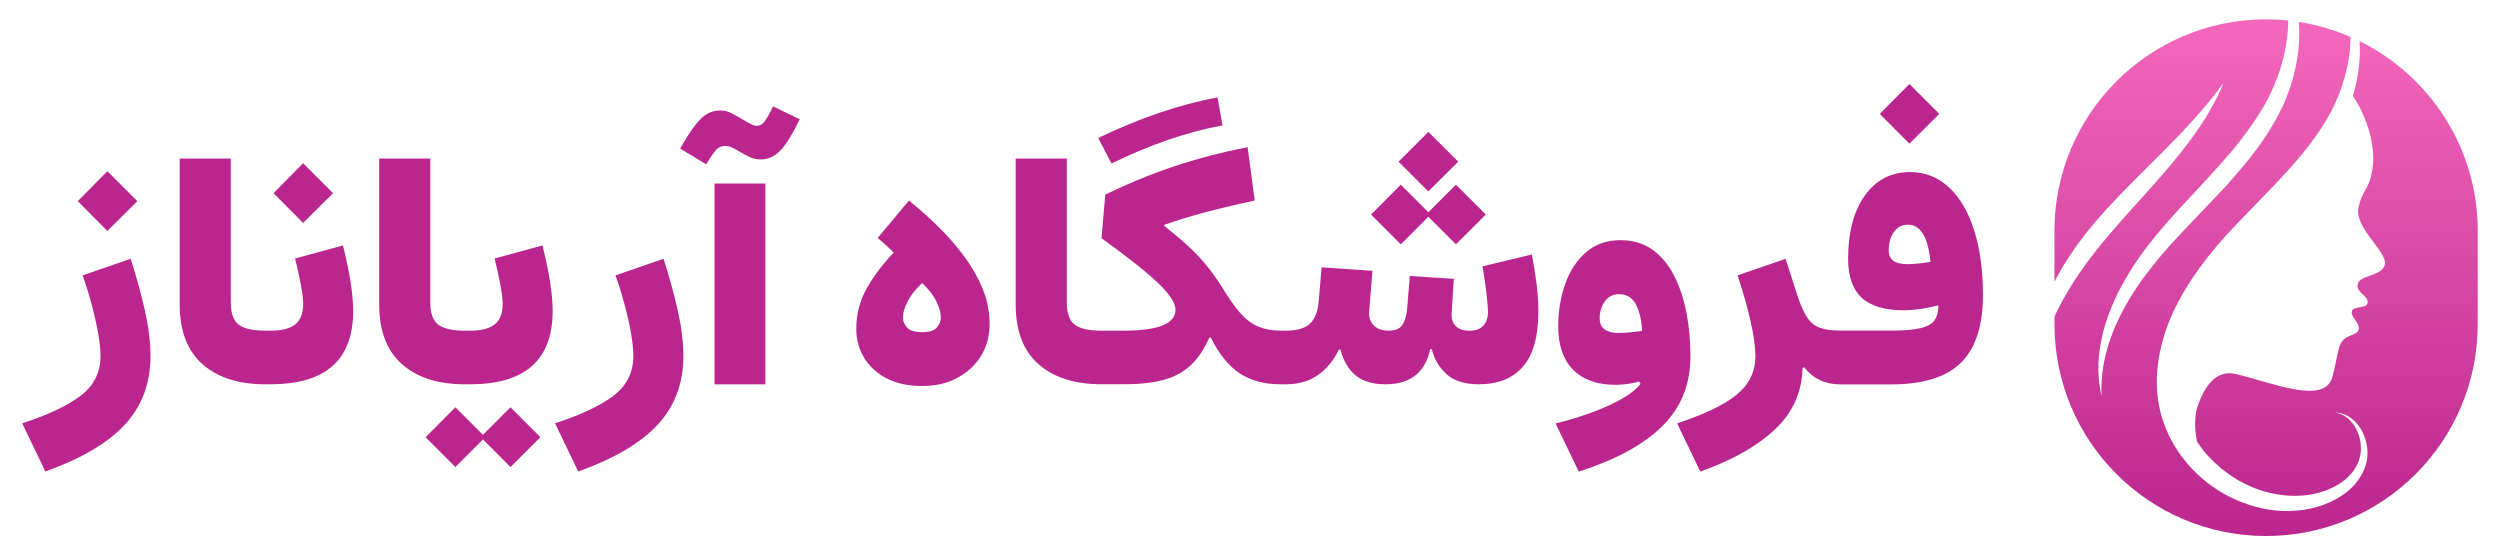
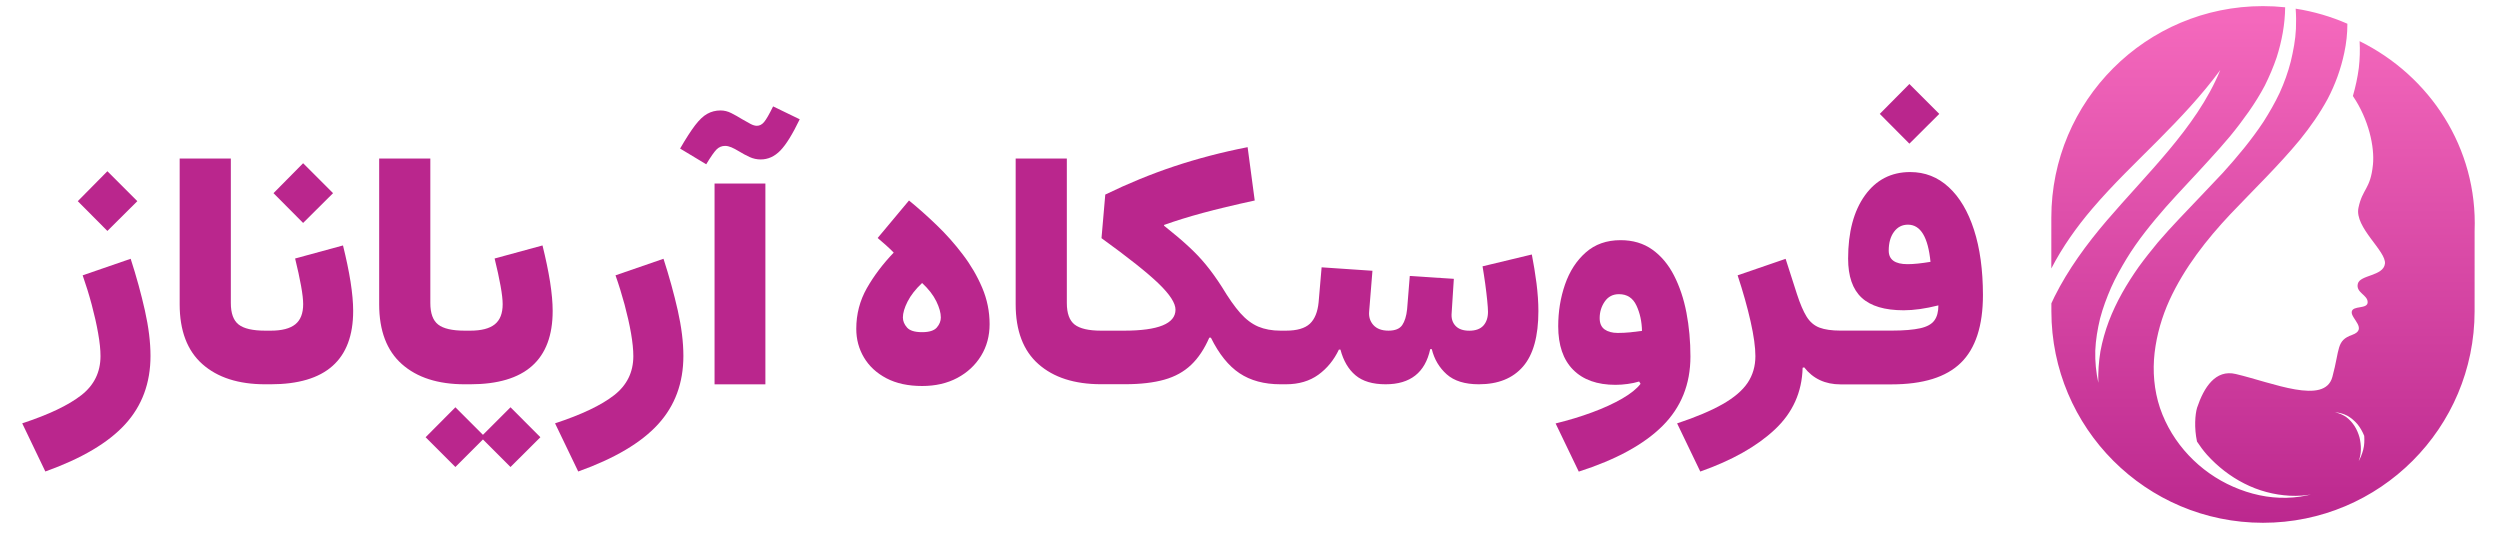
<svg xmlns="http://www.w3.org/2000/svg" version="1.1" id="Layer_1" x="0px" y="0px" viewBox="0 0 450 100" style="enable-background:new 0 0 450 100;" xml:space="preserve">
  <style type="text/css">
	.st0{fill:url(#SVGID_1_);}
	.st1{fill:#BA268D;}
</style>
  <g>
    <linearGradient id="SVGID_1_" gradientUnits="userSpaceOnUse" x1="407.917" y1="96.5" x2="407.917" y2="3.5">
      <stop offset="0" style="stop-color:#BA268D" />
      <stop offset="1" style="stop-color:#F468BC" />
    </linearGradient>
-     <path class="st0" d="M424.73,7.41c0.09,1.6,0.04,3.21-0.14,4.8c-0.22,1.71-0.59,3.41-1.07,5.07c2.88,4.24,3.93,9.22,3.61,12.37   c-0.45,4.46-1.88,4.25-2.61,7.77s5.06,7.8,4.77,10.06c-0.3,2.25-4.49,1.97-4.88,3.59c-0.39,1.62,1.77,1.99,1.77,3.32   c0,1.32-2.71,0.53-2.87,1.74c-0.16,1.21,2.94,3.12,0.07,4.15c-2.87,1.03-2.17,2.45-3.55,7.56c-1.37,5.11-10.72,1.06-17.39-0.52   c-3.66-0.87-5.74,2.41-6.97,6.08l0,0c-0.35,1.22-0.54,3.57-0.01,6.08c0.54,0.83,1.13,1.62,1.79,2.37c1.89,2.1,4.17,3.89,6.72,5.18   c2.54,1.3,5.35,2.05,8.21,2.2c2.85,0.15,5.77-0.39,8.26-1.77c2.46-1.32,4.5-3.71,4.52-6.6c0.01-0.71-0.08-1.43-0.25-2.14   c-0.2-0.7-0.48-1.38-0.87-2c-0.4-0.62-0.89-1.18-1.49-1.63c-0.61-0.43-1.32-0.73-2.07-0.88c0.77,0.05,1.54,0.25,2.24,0.62   c0.69,0.39,1.31,0.92,1.83,1.53c0.51,0.63,0.9,1.34,1.21,2.09c0.28,0.76,0.48,1.56,0.56,2.38c0.05,0.82,0.04,1.67-0.18,2.49   c-0.22,0.83-0.53,1.62-0.97,2.33c-0.86,1.45-2.08,2.65-3.46,3.57c-2.78,1.84-6.08,2.68-9.36,2.76c-3.29,0.09-6.58-0.66-9.59-1.98   c-6.03-2.62-11.01-7.76-13.2-14.18c-1.08-3.22-1.35-6.66-0.97-9.95c0.39-3.3,1.33-6.5,2.67-9.45c2.71-5.9,6.73-10.98,10.98-15.5   c4.29-4.51,8.67-8.74,12.49-13.36c1.88-2.32,3.6-4.78,5-7.36c1.37-2.6,2.39-5.41,3-8.32c0.37-1.71,0.56-3.47,0.56-5.23   c-2.93-1.28-6.05-2.2-9.31-2.71c0.09,1.2,0.1,2.41,0.05,3.62c-0.09,1.99-0.47,3.95-0.93,5.89c-0.49,1.93-1.17,3.81-2,5.64   c-0.86,1.82-1.85,3.53-2.91,5.2c-2.18,3.3-4.7,6.3-7.29,9.17c-2.64,2.83-5.31,5.57-7.91,8.33c-1.3,1.38-2.58,2.77-3.79,4.19   c-1.19,1.44-2.36,2.91-3.46,4.42c-2.15,3.05-4.05,6.29-5.38,9.79c-0.66,1.75-1.17,3.55-1.52,5.41c-0.3,1.86-0.44,3.76-0.38,5.68   c-0.41-1.88-0.6-3.82-0.55-5.78c0.08-1.96,0.41-3.9,0.87-5.81c0.5-1.9,1.2-3.75,1.98-5.55c0.8-1.8,1.77-3.51,2.78-5.19   c2.04-3.35,4.54-6.4,7.08-9.31c2.57-2.89,5.24-5.64,7.78-8.46c1.28-1.4,2.54-2.8,3.74-4.24c1.19-1.44,2.32-2.93,3.39-4.45   c1.06-1.52,2.05-3.1,2.9-4.71c0.81-1.64,1.54-3.33,2.13-5.07c0.93-2.91,1.5-5.95,1.53-9.02c-1.32-0.14-2.65-0.21-4-0.21h0   c-21.03,0-38.09,17.05-38.09,38.09v9.13c2.01-3.88,4.55-7.46,7.36-10.75c3.74-4.39,7.87-8.31,11.84-12.3   c3.97-4,7.82-8.05,11.21-12.66c-2.17,5.31-5.61,10.06-9.26,14.43c-3.67,4.39-7.59,8.48-11.22,12.72c-3.6,4.22-6.89,8.71-9.35,13.63   c-0.2,0.4-0.38,0.81-0.57,1.21v1.41c0,21.03,17.05,38.09,38.09,38.09h0c21.03,0,38.09-17.05,38.09-38.09V41.59   C446,26.59,437.33,13.62,424.73,7.41z" />
+     <path class="st0" d="M424.73,7.41c0.09,1.6,0.04,3.21-0.14,4.8c-0.22,1.71-0.59,3.41-1.07,5.07c2.88,4.24,3.93,9.22,3.61,12.37   c-0.45,4.46-1.88,4.25-2.61,7.77s5.06,7.8,4.77,10.06c-0.3,2.25-4.49,1.97-4.88,3.59c-0.39,1.62,1.77,1.99,1.77,3.32   c0,1.32-2.71,0.53-2.87,1.74c-0.16,1.21,2.94,3.12,0.07,4.15c-2.87,1.03-2.17,2.45-3.55,7.56c-1.37,5.11-10.72,1.06-17.39-0.52   c-3.66-0.87-5.74,2.41-6.97,6.08l0,0c-0.35,1.22-0.54,3.57-0.01,6.08c0.54,0.83,1.13,1.62,1.79,2.37c1.89,2.1,4.17,3.89,6.72,5.18   c2.54,1.3,5.35,2.05,8.21,2.2c2.85,0.15,5.77-0.39,8.26-1.77c2.46-1.32,4.5-3.71,4.52-6.6c0.01-0.71-0.08-1.43-0.25-2.14   c-0.2-0.7-0.48-1.38-0.87-2c-0.4-0.62-0.89-1.18-1.49-1.63c-0.61-0.43-1.32-0.73-2.07-0.88c0.77,0.05,1.54,0.25,2.24,0.62   c0.69,0.39,1.31,0.92,1.83,1.53c0.51,0.63,0.9,1.34,1.21,2.09c0.05,0.82,0.04,1.67-0.18,2.49   c-0.22,0.83-0.53,1.62-0.97,2.33c-0.86,1.45-2.08,2.65-3.46,3.57c-2.78,1.84-6.08,2.68-9.36,2.76c-3.29,0.09-6.58-0.66-9.59-1.98   c-6.03-2.62-11.01-7.76-13.2-14.18c-1.08-3.22-1.35-6.66-0.97-9.95c0.39-3.3,1.33-6.5,2.67-9.45c2.71-5.9,6.73-10.98,10.98-15.5   c4.29-4.51,8.67-8.74,12.49-13.36c1.88-2.32,3.6-4.78,5-7.36c1.37-2.6,2.39-5.41,3-8.32c0.37-1.71,0.56-3.47,0.56-5.23   c-2.93-1.28-6.05-2.2-9.31-2.71c0.09,1.2,0.1,2.41,0.05,3.62c-0.09,1.99-0.47,3.95-0.93,5.89c-0.49,1.93-1.17,3.81-2,5.64   c-0.86,1.82-1.85,3.53-2.91,5.2c-2.18,3.3-4.7,6.3-7.29,9.17c-2.64,2.83-5.31,5.57-7.91,8.33c-1.3,1.38-2.58,2.77-3.79,4.19   c-1.19,1.44-2.36,2.91-3.46,4.42c-2.15,3.05-4.05,6.29-5.38,9.79c-0.66,1.75-1.17,3.55-1.52,5.41c-0.3,1.86-0.44,3.76-0.38,5.68   c-0.41-1.88-0.6-3.82-0.55-5.78c0.08-1.96,0.41-3.9,0.87-5.81c0.5-1.9,1.2-3.75,1.98-5.55c0.8-1.8,1.77-3.51,2.78-5.19   c2.04-3.35,4.54-6.4,7.08-9.31c2.57-2.89,5.24-5.64,7.78-8.46c1.28-1.4,2.54-2.8,3.74-4.24c1.19-1.44,2.32-2.93,3.39-4.45   c1.06-1.52,2.05-3.1,2.9-4.71c0.81-1.64,1.54-3.33,2.13-5.07c0.93-2.91,1.5-5.95,1.53-9.02c-1.32-0.14-2.65-0.21-4-0.21h0   c-21.03,0-38.09,17.05-38.09,38.09v9.13c2.01-3.88,4.55-7.46,7.36-10.75c3.74-4.39,7.87-8.31,11.84-12.3   c3.97-4,7.82-8.05,11.21-12.66c-2.17,5.31-5.61,10.06-9.26,14.43c-3.67,4.39-7.59,8.48-11.22,12.72c-3.6,4.22-6.89,8.71-9.35,13.63   c-0.2,0.4-0.38,0.81-0.57,1.21v1.41c0,21.03,17.05,38.09,38.09,38.09h0c21.03,0,38.09-17.05,38.09-38.09V41.59   C446,26.59,437.33,13.62,424.73,7.41z" />
    <g>
      <path class="st1" d="M14.88,49.56l8.64-2.98c1.04,3.21,1.89,6.31,2.56,9.3c0.67,2.99,1.01,5.72,1.01,8.19    c0,4.87-1.52,8.98-4.56,12.3c-3.04,3.33-7.83,6.16-14.37,8.5L4,76.2c4.78-1.57,8.32-3.26,10.63-5.06c2.31-1.8,3.46-4.15,3.46-7.04    c0-1.15-0.14-2.53-0.43-4.14c-0.28-1.61-0.67-3.31-1.15-5.12C16.03,53.04,15.48,51.28,14.88,49.56z M14,36.21l5.33-5.39l5.39,5.39    l-5.39,5.36L14,36.21z" />
      <path class="st1" d="M63.57,55.96c0,8.81-4.95,13.21-14.85,13.21h-0.99c-4.8,0-8.57-1.21-11.3-3.63    c-2.72-2.41-4.09-6.01-4.09-10.77V28.53h9.21v26.02c0,1.85,0.47,3.14,1.41,3.87c0.93,0.73,2.53,1.1,4.78,1.1h0.99    c2.01,0,3.47-0.38,4.42-1.14c0.95-0.76,1.42-1.97,1.42-3.63c0-0.77-0.12-1.87-0.38-3.3c-0.26-1.42-0.61-3.07-1.07-4.92l8.62-2.35    c0.58,2.35,1.04,4.53,1.36,6.54C63.41,52.72,63.57,54.47,63.57,55.96z" />
      <path class="st1" d="M54.56,29.38l-5.33,5.39l5.33,5.36l5.39-5.36L54.56,29.38z" />
      <path class="st1" d="M99.48,55.96c0,8.81-4.95,13.21-14.85,13.21h-0.99c-4.8,0-8.57-1.21-11.3-3.63    c-2.72-2.41-4.09-6.01-4.09-10.77V28.53h9.21v26.02c0,1.85,0.47,3.14,1.41,3.87c0.93,0.73,2.53,1.1,4.78,1.1h0.99    c2.01,0,3.47-0.38,4.42-1.14c0.95-0.76,1.42-1.97,1.42-3.63c0-0.77-0.12-1.87-0.38-3.3c-0.26-1.42-0.61-3.07-1.07-4.92l8.62-2.35    c0.58,2.35,1.04,4.53,1.36,6.54C99.32,52.72,99.48,54.47,99.48,55.96z" />
      <path class="st1" d="M91.89,73.31l-4.96,4.96l-4.96-4.96l-5.36,5.39l5.36,5.36l4.96-4.96l4.96,4.96l5.38-5.36L91.89,73.31z" />
      <path class="st1" d="M110.79,49.56l8.64-2.98c1.04,3.21,1.89,6.31,2.57,9.3c0.67,2.99,1.01,5.72,1.01,8.19    c0,4.87-1.52,8.98-4.56,12.3c-3.04,3.33-7.83,6.16-14.37,8.5l-4.17-8.67c4.78-1.57,8.32-3.26,10.63-5.06    c2.31-1.8,3.46-4.15,3.46-7.04c0-1.15-0.14-2.53-0.42-4.14c-0.28-1.61-0.67-3.31-1.15-5.12C111.94,53.04,111.4,51.28,110.79,49.56    z" />
      <path class="st1" d="M139.16,19.15l4.79,2.32c-1.29,2.68-2.45,4.56-3.49,5.63c-1.04,1.07-2.22,1.6-3.54,1.6    c-0.7,0-1.37-0.15-2-0.44c-0.63-0.29-1.26-0.63-1.88-1.01c-0.53-0.32-1-0.57-1.4-0.74c-0.41-0.17-0.78-0.25-1.12-0.25    c-0.59,0-1.09,0.21-1.52,0.62c-0.42,0.42-1.05,1.31-1.88,2.69l-4.7-2.83c1.04-1.8,1.94-3.19,2.69-4.18    c0.76-0.99,1.49-1.69,2.21-2.08c0.72-0.4,1.51-0.6,2.38-0.6c0.66,0,1.31,0.16,1.94,0.48c0.63,0.32,1.29,0.69,1.97,1.11    c0.59,0.34,1.09,0.62,1.5,0.84c0.42,0.22,0.79,0.33,1.13,0.33c0.49,0,0.93-0.23,1.3-0.68C137.93,21.5,138.46,20.57,139.16,19.15z     M137.77,33.04v36.14h-9.15V33.04H137.77z" />
      <path class="st1" d="M165.98,69.48c-2.51,0-4.65-0.46-6.42-1.39c-1.77-0.93-3.11-2.17-4.04-3.73c-0.93-1.56-1.39-3.28-1.39-5.17    c0-2.65,0.64-5.09,1.91-7.33c1.28-2.24,2.89-4.37,4.83-6.39c-0.42-0.43-0.88-0.88-1.39-1.33c-0.51-0.45-1.01-0.89-1.5-1.3    l5.64-6.75c1.62,1.32,3.29,2.8,4.99,4.44c1.7,1.63,3.27,3.4,4.7,5.29c1.44,1.89,2.6,3.88,3.49,5.98c0.89,2.1,1.33,4.28,1.33,6.55    c0,2.12-0.51,4.02-1.54,5.7c-1.03,1.68-2.46,3.01-4.28,3.98C170.49,69,168.38,69.48,165.98,69.48z M165.98,59.79    c1.28,0,2.17-0.28,2.65-0.84c0.48-0.56,0.72-1.16,0.72-1.8c0-0.83-0.27-1.8-0.81-2.91c-0.54-1.11-1.39-2.21-2.56-3.3    c-1.17,1.1-2.04,2.21-2.61,3.33c-0.57,1.12-0.85,2.08-0.85,2.88c0,0.64,0.25,1.24,0.74,1.8    C163.75,59.51,164.65,59.79,165.98,59.79z" />
-       <path class="st1" d="M219.15,17.53c-3.31,0.61-6.8,1.53-10.49,2.78c-3.68,1.25-7.34,2.76-10.97,4.53l2.38,4.59    c3.42-1.68,6.83-3.1,10.22-4.27c3.39-1.16,6.64-2.02,9.76-2.59L219.15,17.53z" />
-       <path class="st1" d="M262.06,33.24l-4.96,4.96l-4.96-4.96l-5.35,5.38l5.35,5.36l4.96-4.96l4.96,4.96l5.39-5.36L262.06,33.24z     M257.1,23.74l-5.36,5.36l5.36,5.36l5.38-5.36L257.1,23.74z" />
      <path class="st1" d="M276.91,55.99c0,4.53-0.92,7.86-2.77,9.99c-1.84,2.13-4.49,3.19-7.95,3.19c-2.51,0-4.44-0.6-5.78-1.79    c-1.34-1.2-2.24-2.7-2.69-4.54h-0.28c-0.91,4.22-3.58,6.33-8.02,6.33c-2.35,0-4.15-0.54-5.43-1.62c-1.28-1.07-2.18-2.62-2.71-4.62    H241c-0.89,1.87-2.12,3.38-3.69,4.52c-1.58,1.14-3.52,1.72-5.83,1.72h-0.99c-2.94,0-5.41-0.67-7.38-1.99    c-1.98-1.32-3.69-3.45-5.15-6.4h-0.29c-0.89,2.04-1.98,3.68-3.27,4.9c-1.29,1.23-2.9,2.12-4.82,2.66    c-1.91,0.54-4.28,0.82-7.07,0.82h-4.31c-4.8,0-8.56-1.21-11.29-3.63c-2.73-2.41-4.09-6.01-4.09-10.77V28.53h9.21v26.02    c0,1.85,0.47,3.14,1.4,3.87c0.94,0.73,2.53,1.1,4.78,1.1h4.09c6.2,0,9.29-1.26,9.29-3.78c0-1.17-1.01-2.74-3.04-4.7    c-2.04-1.97-5.46-4.68-10.28-8.17l0.68-7.85c4.08-1.98,8.21-3.68,12.4-5.08c4.19-1.39,8.6-2.55,13.22-3.45l1.28,9.6    c-3.72,0.81-6.84,1.56-9.35,2.24c-2.51,0.68-4.84,1.4-6.97,2.16v0.14c1.76,1.4,3.22,2.63,4.37,3.7c1.17,1.07,2.21,2.16,3.13,3.28    c0.92,1.11,1.9,2.46,2.92,4.05c1.19,1.98,2.29,3.55,3.3,4.69c1.01,1.14,2.09,1.95,3.23,2.44c1.14,0.48,2.48,0.73,4.01,0.73h0.99    c1.98,0,3.41-0.42,4.3-1.25c0.88-0.83,1.4-2.12,1.57-3.86l0.54-6.29l9.15,0.62l-0.59,7.29c-0.1,0.98,0.16,1.81,0.76,2.48    c0.61,0.67,1.51,1.01,2.72,1.01c1.19,0,2.01-0.33,2.47-1c0.45-0.66,0.75-1.61,0.88-2.86l0.48-5.98l7.93,0.51l-0.39,6.1    c-0.1,0.98,0.13,1.76,0.68,2.35c0.54,0.59,1.38,0.89,2.49,0.89c1.14,0,1.98-0.31,2.54-0.92c0.55-0.61,0.83-1.45,0.83-2.48    c0-0.43-0.05-1.11-0.14-2.03c-0.09-0.92-0.21-1.92-0.36-3.03c-0.15-1.1-0.32-2.15-0.48-3.13l8.87-2.13    c0.33,1.66,0.6,3.38,0.84,5.17C276.79,52.75,276.91,54.43,276.91,55.99z" />
      <path class="st1" d="M295.3,69.09l-0.25-0.42c-0.62,0.19-1.31,0.34-2.05,0.44c-0.75,0.1-1.48,0.16-2.2,0.16    c-3.31,0-5.85-0.91-7.64-2.72c-1.79-1.81-2.68-4.42-2.68-7.82c0-2.66,0.41-5.18,1.23-7.54c0.82-2.36,2.06-4.28,3.73-5.75    c1.66-1.47,3.75-2.21,6.26-2.21c2.23,0,4.14,0.57,5.72,1.7c1.59,1.13,2.89,2.68,3.9,4.65c1.01,1.97,1.76,4.2,2.24,6.7    c0.48,2.5,0.72,5.14,0.72,7.89c0,4.99-1.67,9.15-5.02,12.49c-3.34,3.33-8.37,6.08-15.08,8.23l-4.17-8.67    c2.32-0.57,4.52-1.23,6.59-2c2.07-0.76,3.86-1.59,5.39-2.47C293.52,70.86,294.62,69.98,295.3,69.09z M295.56,59.56    c-0.04-1.7-0.37-3.23-1.01-4.58c-0.63-1.35-1.68-2.03-3.13-2.03c-1.1,0-1.95,0.44-2.56,1.32c-0.61,0.88-0.92,1.88-0.92,2.99    c0,0.93,0.29,1.6,0.88,2.03c0.59,0.42,1.38,0.64,2.38,0.64c0.76,0,1.5-0.04,2.22-0.11C294.15,59.74,294.86,59.66,295.56,59.56z" />
      <path class="st1" d="M355.32,41.37c-1.07-3.31-2.58-5.87-4.55-7.68c-1.97-1.82-4.28-2.72-6.94-2.72c-3.42,0-6.14,1.41-8.15,4.21    c-2.01,2.81-3.02,6.6-3.02,11.38c0,3.17,0.81,5.52,2.44,7.03c1.63,1.51,4.15,2.26,7.57,2.26c1.82,0,3.89-0.29,6.24-0.88    c0,1.16-0.24,2.06-0.73,2.72c-0.48,0.66-1.33,1.13-2.55,1.4c-1.22,0.27-2.93,0.42-5.14,0.42h-9.19c-1.58,0-2.85-0.18-3.8-0.54    c-0.94-0.36-1.71-1.01-2.31-1.97c-0.59-0.95-1.17-2.31-1.74-4.06l-2.04-6.35l-8.64,2.97c0.98,2.97,1.76,5.74,2.34,8.32    c0.58,2.58,0.86,4.65,0.86,6.22c0,1.82-0.47,3.42-1.4,4.81c-0.94,1.39-2.44,2.67-4.5,3.84c-2.06,1.17-4.79,2.33-8.19,3.46    l4.17,8.67c5.72-2.02,10.19-4.54,13.42-7.57c3.22-3.02,4.89-6.72,5-11.11l0.28-0.08c1.59,2.04,3.77,3.07,6.55,3.07h9.13    c5.71,0,9.88-1.29,12.53-3.89c2.64-2.58,3.97-6.66,3.97-12.21C356.92,48.58,356.39,44.68,355.32,41.37z M343.35,47.55    c-2.25,0-3.38-0.81-3.38-2.44c0-1.4,0.32-2.53,0.95-3.38c0.63-0.86,1.47-1.29,2.51-1.29c2.27,0,3.62,2.23,4.06,6.69    C345.87,47.4,344.5,47.55,343.35,47.55z" />
      <path class="st1" d="M343.69,15.12l-5.33,5.38l5.33,5.36l5.38-5.36L343.69,15.12z" />
    </g>
  </g>
</svg>